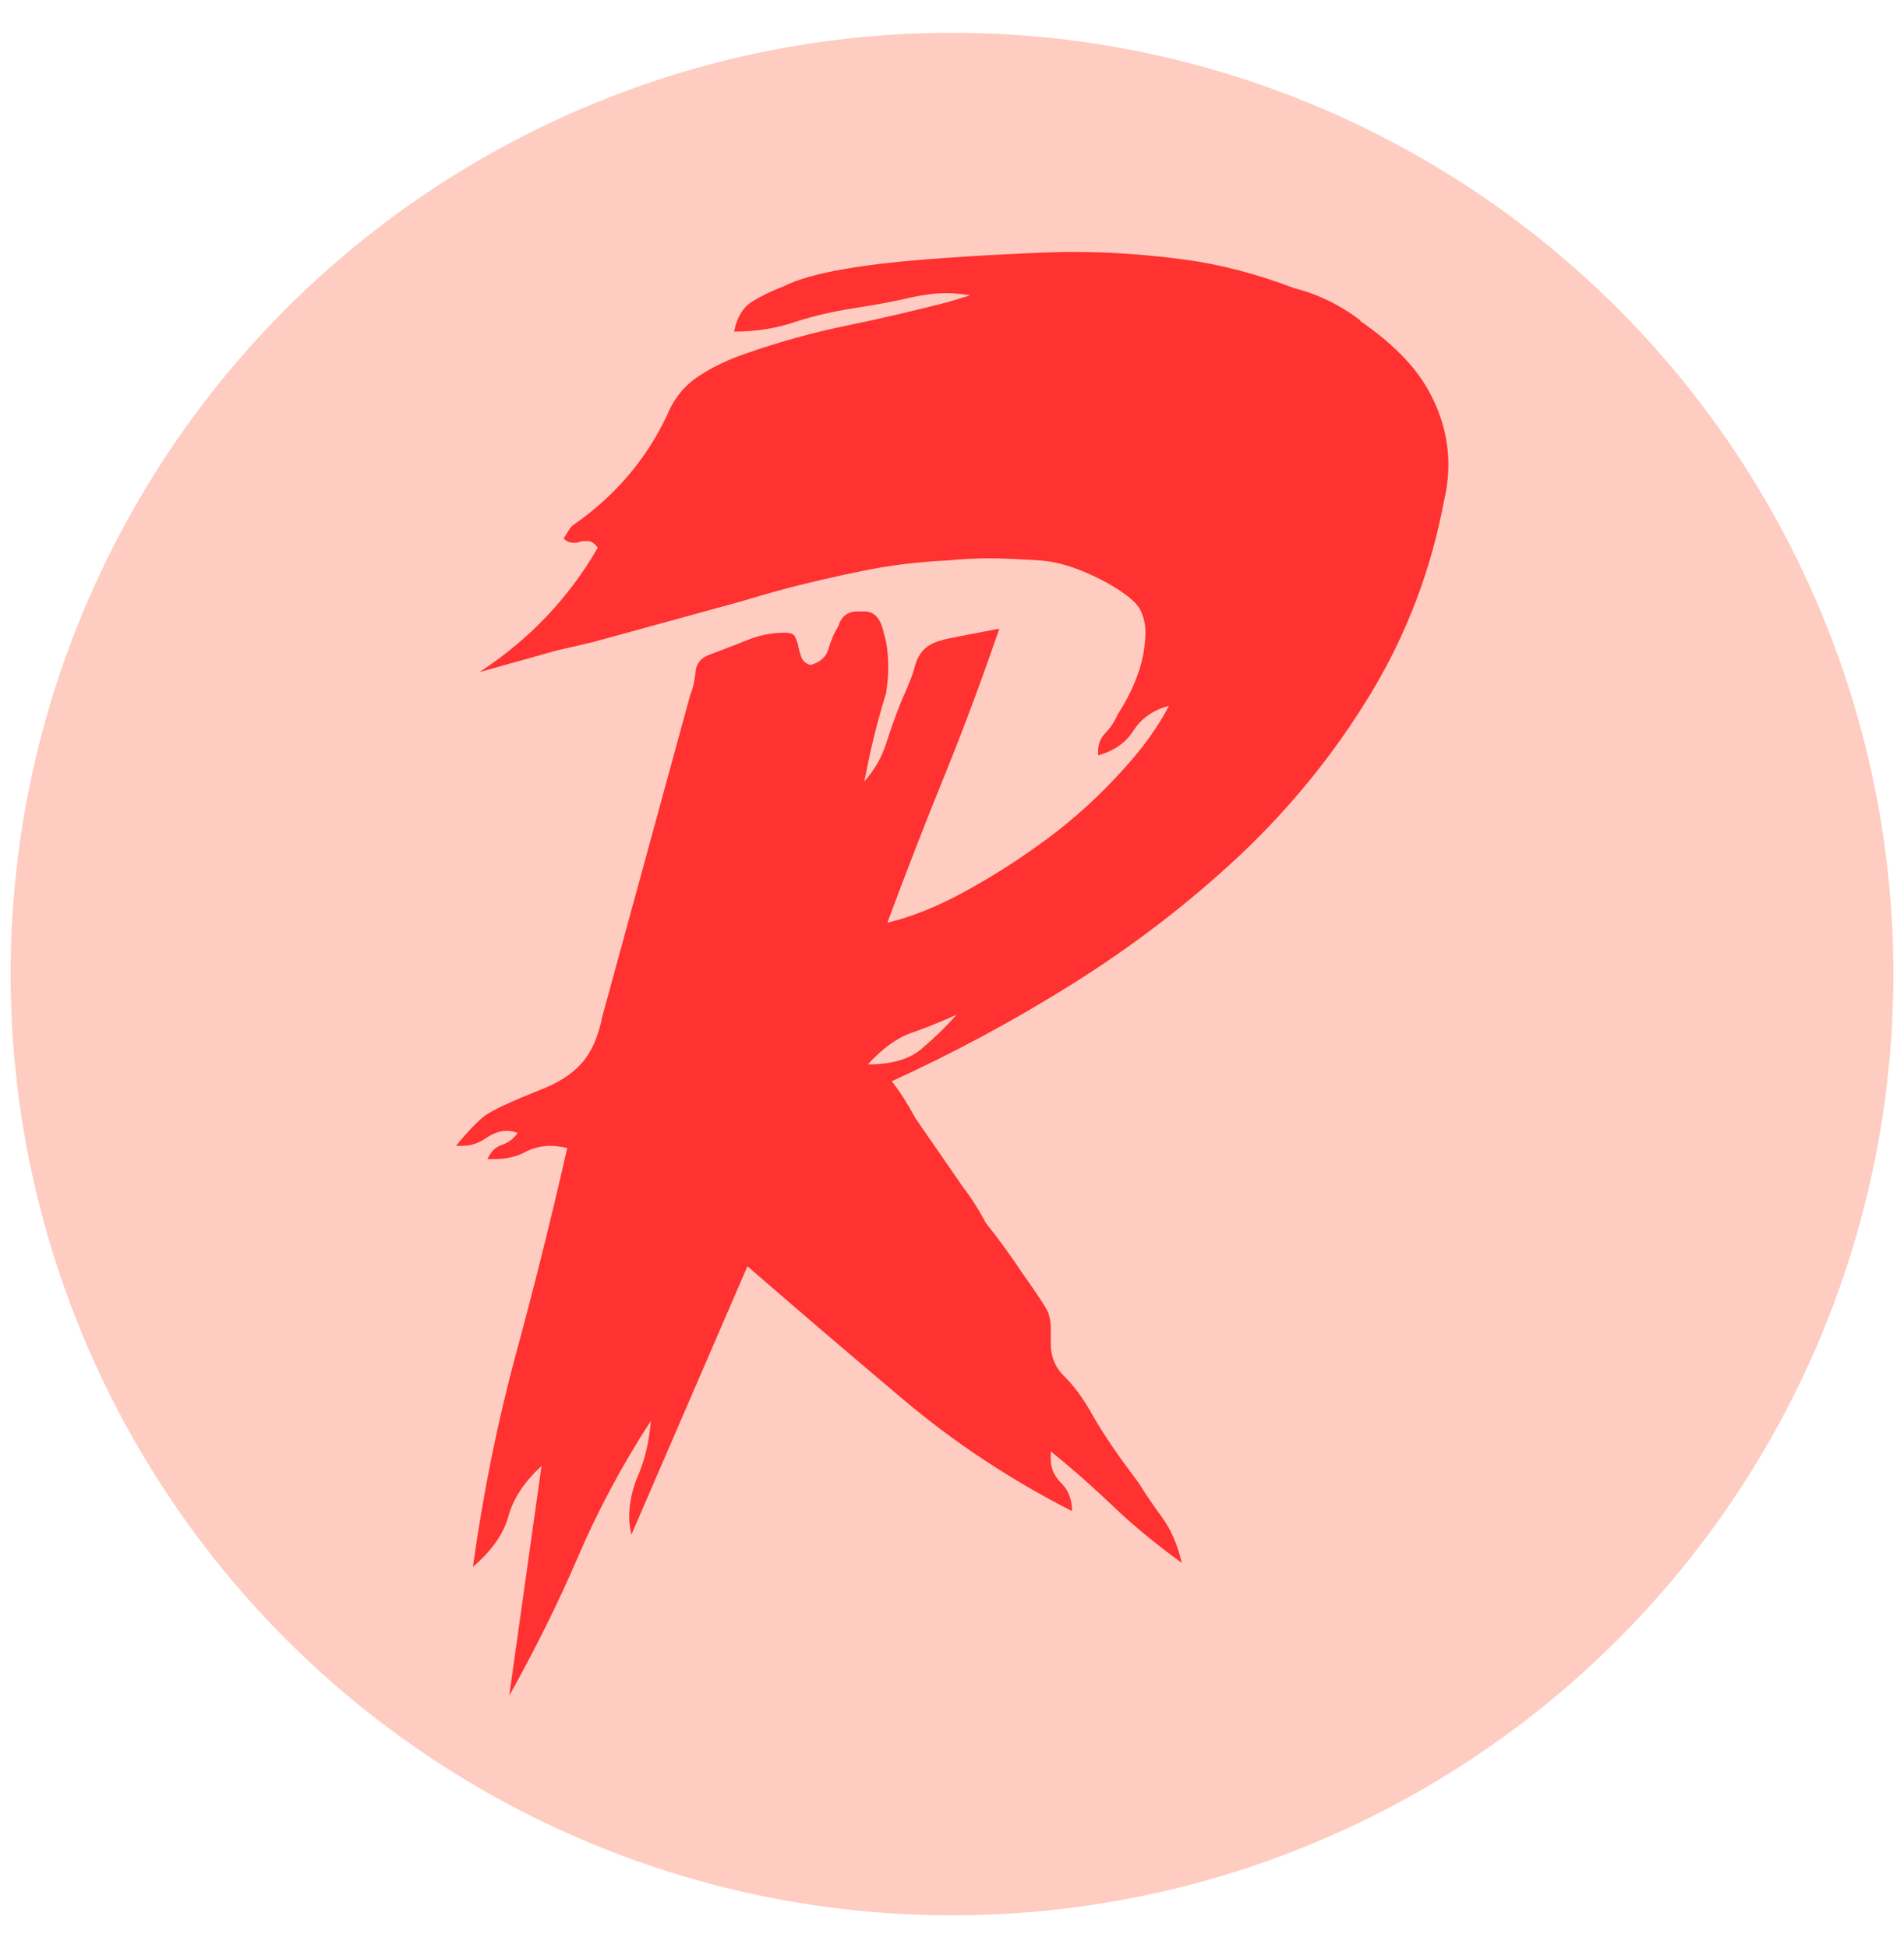
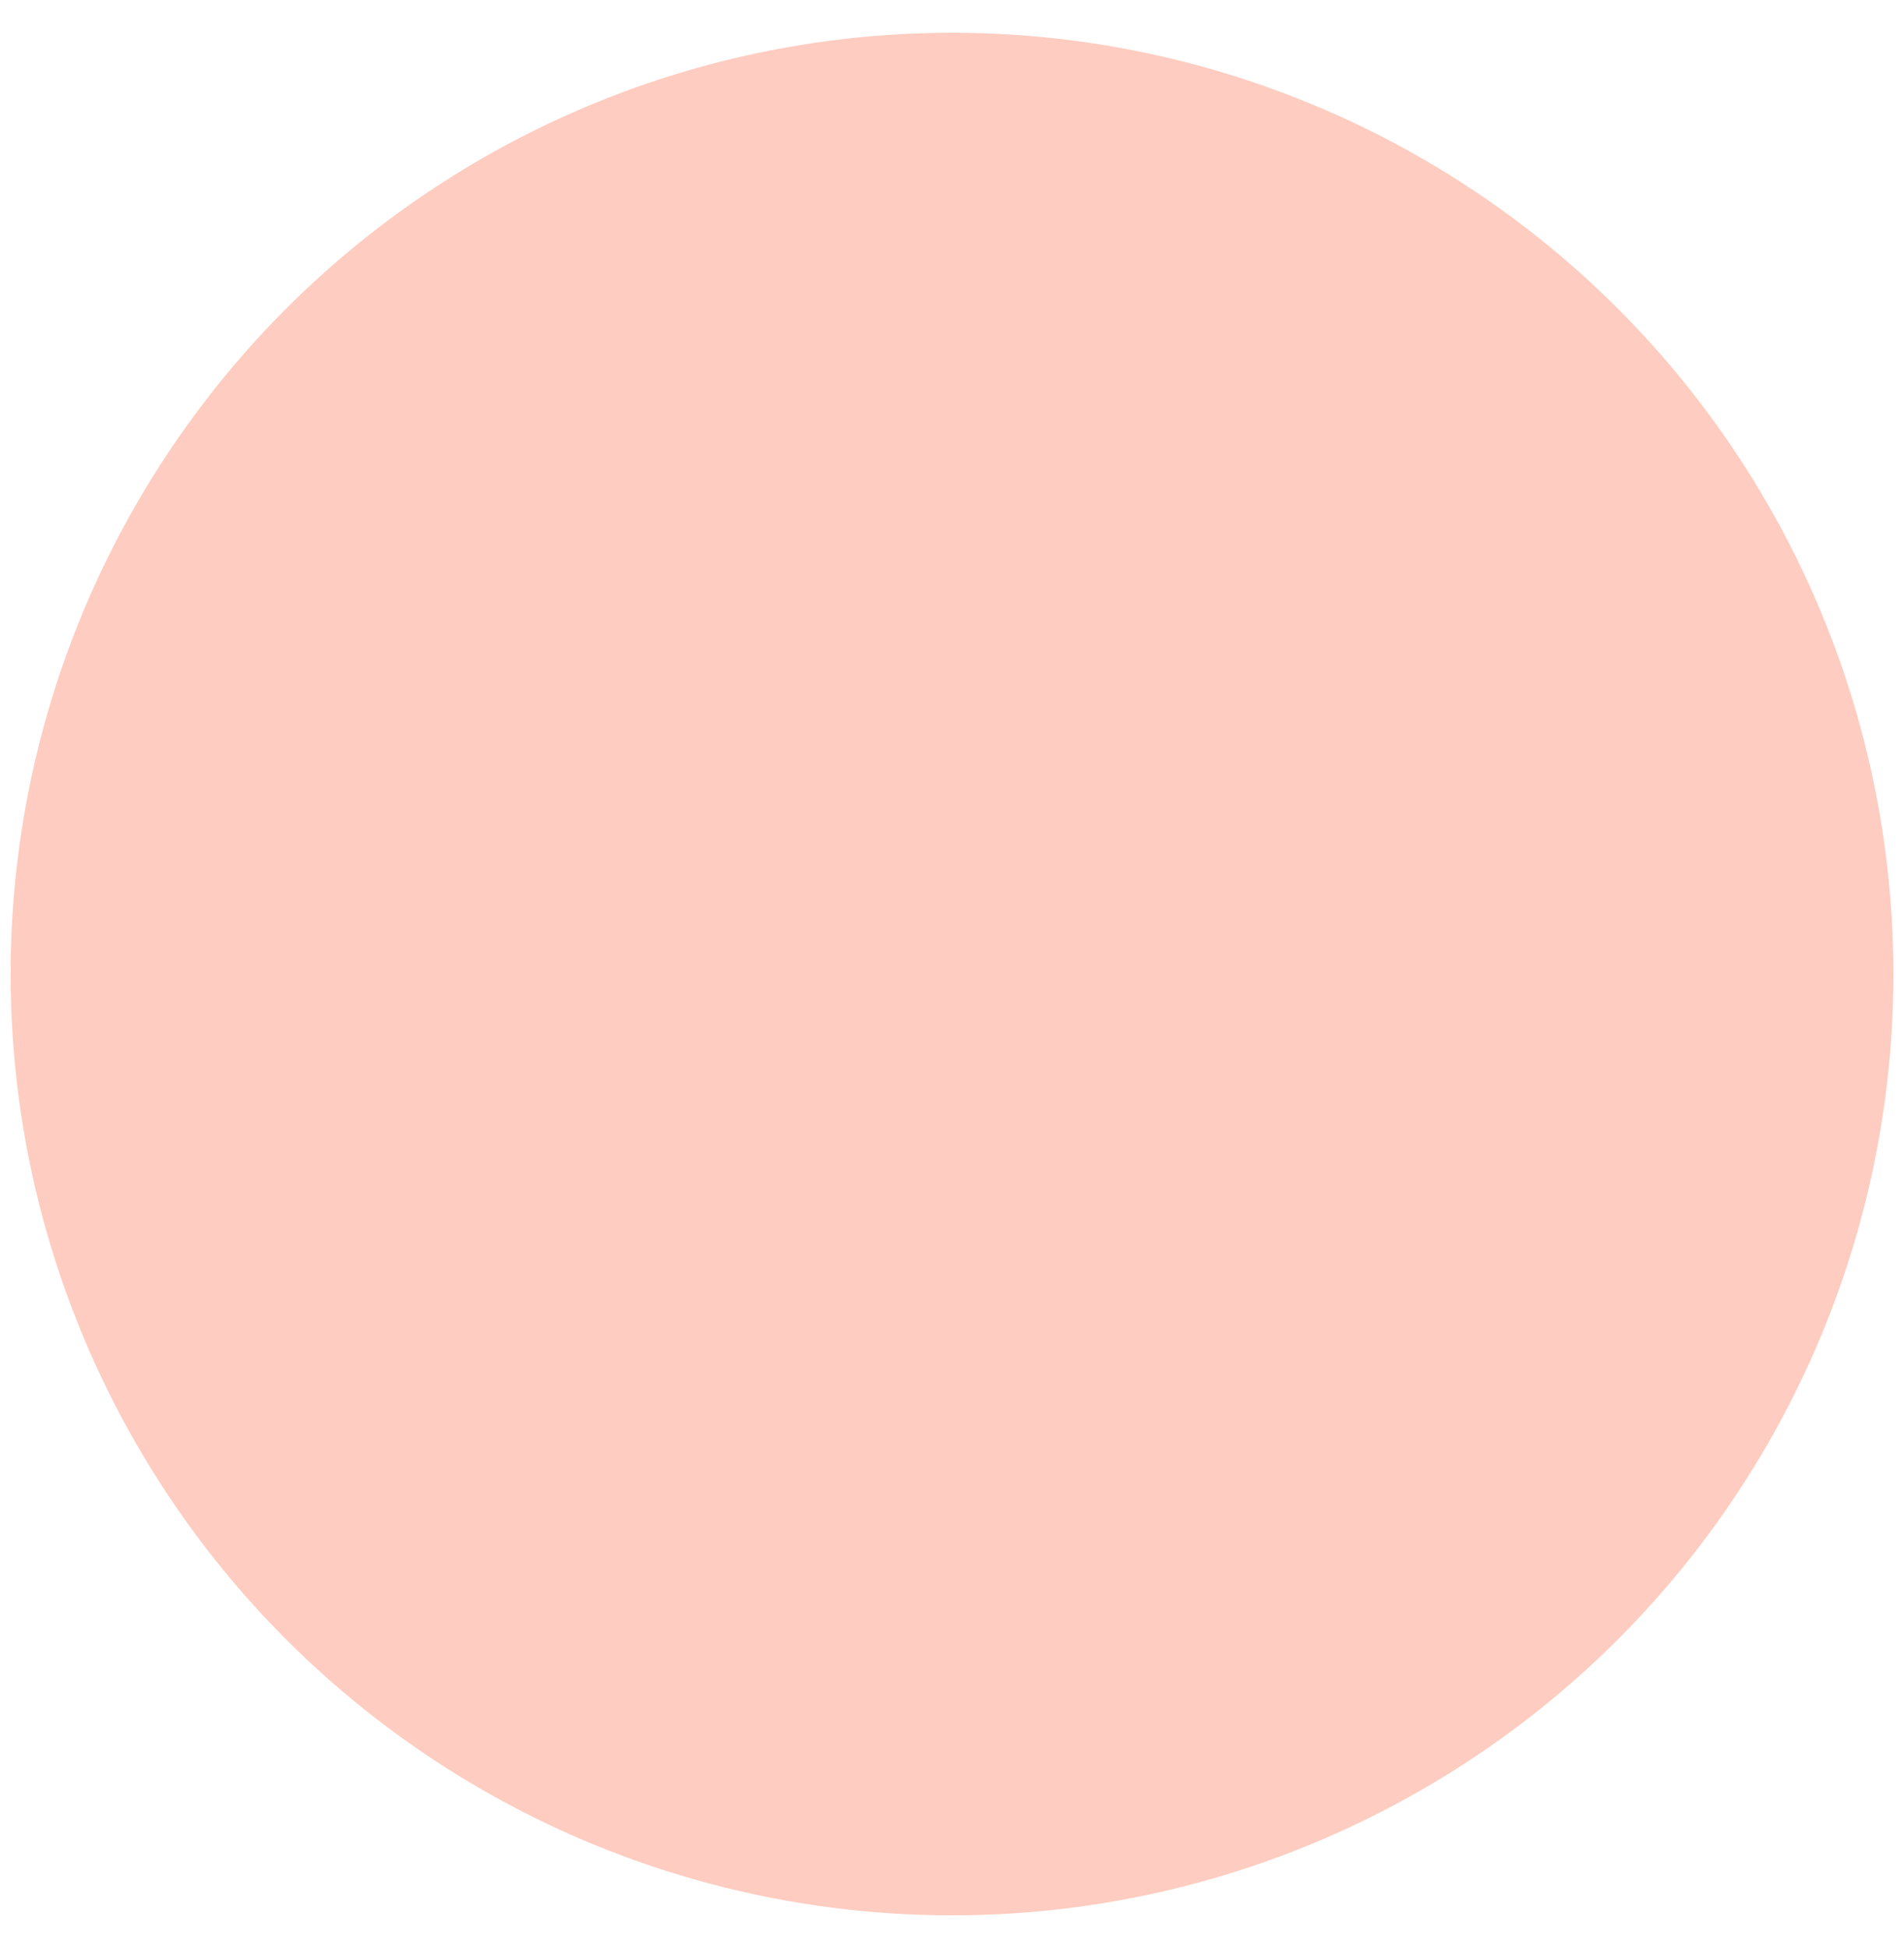
<svg xmlns="http://www.w3.org/2000/svg" id="Layer_1" data-name="Layer 1" viewBox="0 0 43 44">
  <defs>
    <style>      .cls-1 {        fill: #ff3131;      }      .cls-2 {        fill: #feccc0;      }    </style>
  </defs>
  <circle class="cls-2" cx="21.5" cy="22" r="21.26" />
-   <path class="cls-1" d="M30.72,7.25c.71.49,1.22,1,1.53,1.55.31.55.46,1.12.46,1.7,0,.26-.03.53-.1.82-.29,1.55-.84,3-1.65,4.34-.81,1.34-1.79,2.55-2.94,3.64-1.15,1.08-2.41,2.05-3.78,2.91s-2.74,1.59-4.1,2.21c.2.26.37.53.53.83l1.07,1.55c.2.26.37.53.53.83.13.16.26.33.39.51.13.18.26.36.39.56.39.55.6.87.63.97.03.1.05.19.05.29v.39c0,.29.1.54.32.75.21.21.39.46.56.75.16.29.34.57.53.85.19.28.39.54.58.8.16.26.34.52.53.78s.34.6.44,1.02c-.58-.42-1.09-.84-1.53-1.26s-.91-.84-1.43-1.26v.19c0,.2.08.37.24.53s.24.37.24.63c-1.39-.71-2.66-1.55-3.81-2.52-1.15-.97-2.32-1.97-3.52-3.01l-2.62,6.06c-.03-.13-.05-.26-.05-.39,0-.32.07-.66.22-.99.14-.34.23-.73.27-1.19-.65,1-1.2,2.03-1.65,3.08-.45,1.05-.97,2.09-1.55,3.13l.73-5.19c-.39.36-.64.74-.75,1.14-.11.4-.38.78-.8,1.14.23-1.65.55-3.25.97-4.8.42-1.55.81-3.11,1.16-4.66-.13-.03-.26-.05-.39-.05-.19,0-.39.05-.58.15s-.42.15-.68.15h-.15c.07-.16.17-.27.32-.32s.27-.14.36-.27c-.07-.03-.15-.05-.24-.05-.16,0-.32.06-.48.17-.16.11-.34.17-.53.17h-.14c.26-.32.48-.55.65-.68.18-.13.59-.32,1.24-.58.42-.16.73-.36.95-.61s.37-.59.46-1.04l1.99-7.28c.07-.16.1-.34.12-.53.02-.19.14-.32.36-.39.26-.1.53-.2.8-.31.27-.11.56-.17.85-.17.13,0,.21.03.24.1.03.07.06.14.07.22.02.08.04.16.07.24s.1.14.2.17c.23-.06.36-.19.41-.36.05-.18.12-.35.22-.51.07-.23.21-.34.44-.34h.15c.23,0,.37.16.44.49.07.23.1.48.1.78,0,.19-.02.39-.05.58-.1.32-.19.65-.27.97-.08.32-.15.66-.22,1.02.23-.26.39-.54.49-.85.1-.31.21-.62.34-.95.16-.36.27-.62.31-.8.05-.18.13-.32.24-.41.11-.1.29-.17.53-.22s.62-.12,1.14-.22c-.39,1.13-.8,2.24-1.24,3.32-.44,1.08-.87,2.19-1.29,3.32.55-.13,1.15-.37,1.8-.73.65-.36,1.27-.76,1.87-1.21.6-.45,1.14-.95,1.62-1.48.49-.53.84-1.03,1.07-1.48-.36.1-.62.28-.8.56s-.44.46-.8.56v-.1c0-.16.06-.3.17-.41s.2-.25.27-.41c.29-.45.49-.9.58-1.36.03-.19.05-.36.05-.48,0-.2-.04-.37-.12-.53s-.32-.36-.7-.58c-.58-.32-1.1-.5-1.55-.53-.45-.03-.84-.05-1.16-.05s-.65.02-.97.05c-.65.03-1.29.11-1.92.24-.63.13-1.25.27-1.87.44-.26.07-.53.15-.83.24l-3.35.92c-.29.07-.56.13-.82.19l-1.75.49c1.13-.74,2.02-1.68,2.67-2.81-.07-.1-.15-.15-.24-.15-.07,0-.12,0-.17.02-.05.02-.09.02-.12.02-.1,0-.18-.03-.24-.1.1-.16.16-.26.2-.29.94-.65,1.65-1.47,2.13-2.48.16-.39.4-.69.73-.9.32-.21.68-.38,1.07-.51.74-.26,1.5-.47,2.28-.63.78-.16,1.54-.34,2.28-.53l.49-.15c-.19-.03-.37-.05-.53-.05-.26,0-.56.04-.9.12s-.74.15-1.19.22c-.45.07-.9.17-1.33.31-.44.15-.9.22-1.38.22.06-.32.2-.55.41-.68.21-.13.44-.24.7-.34.32-.16.78-.29,1.36-.39s1.2-.17,1.84-.22c.65-.05,1.28-.09,1.89-.12.61-.03,1.1-.05,1.45-.05.84,0,1.67.06,2.5.17.83.11,1.66.33,2.5.65.52.13,1.02.37,1.5.73ZM19.61,24.04c.52,0,.91-.11,1.19-.34.27-.23.54-.48.8-.78-.36.16-.7.3-1.02.41-.32.11-.65.35-.97.7Z" />
</svg>